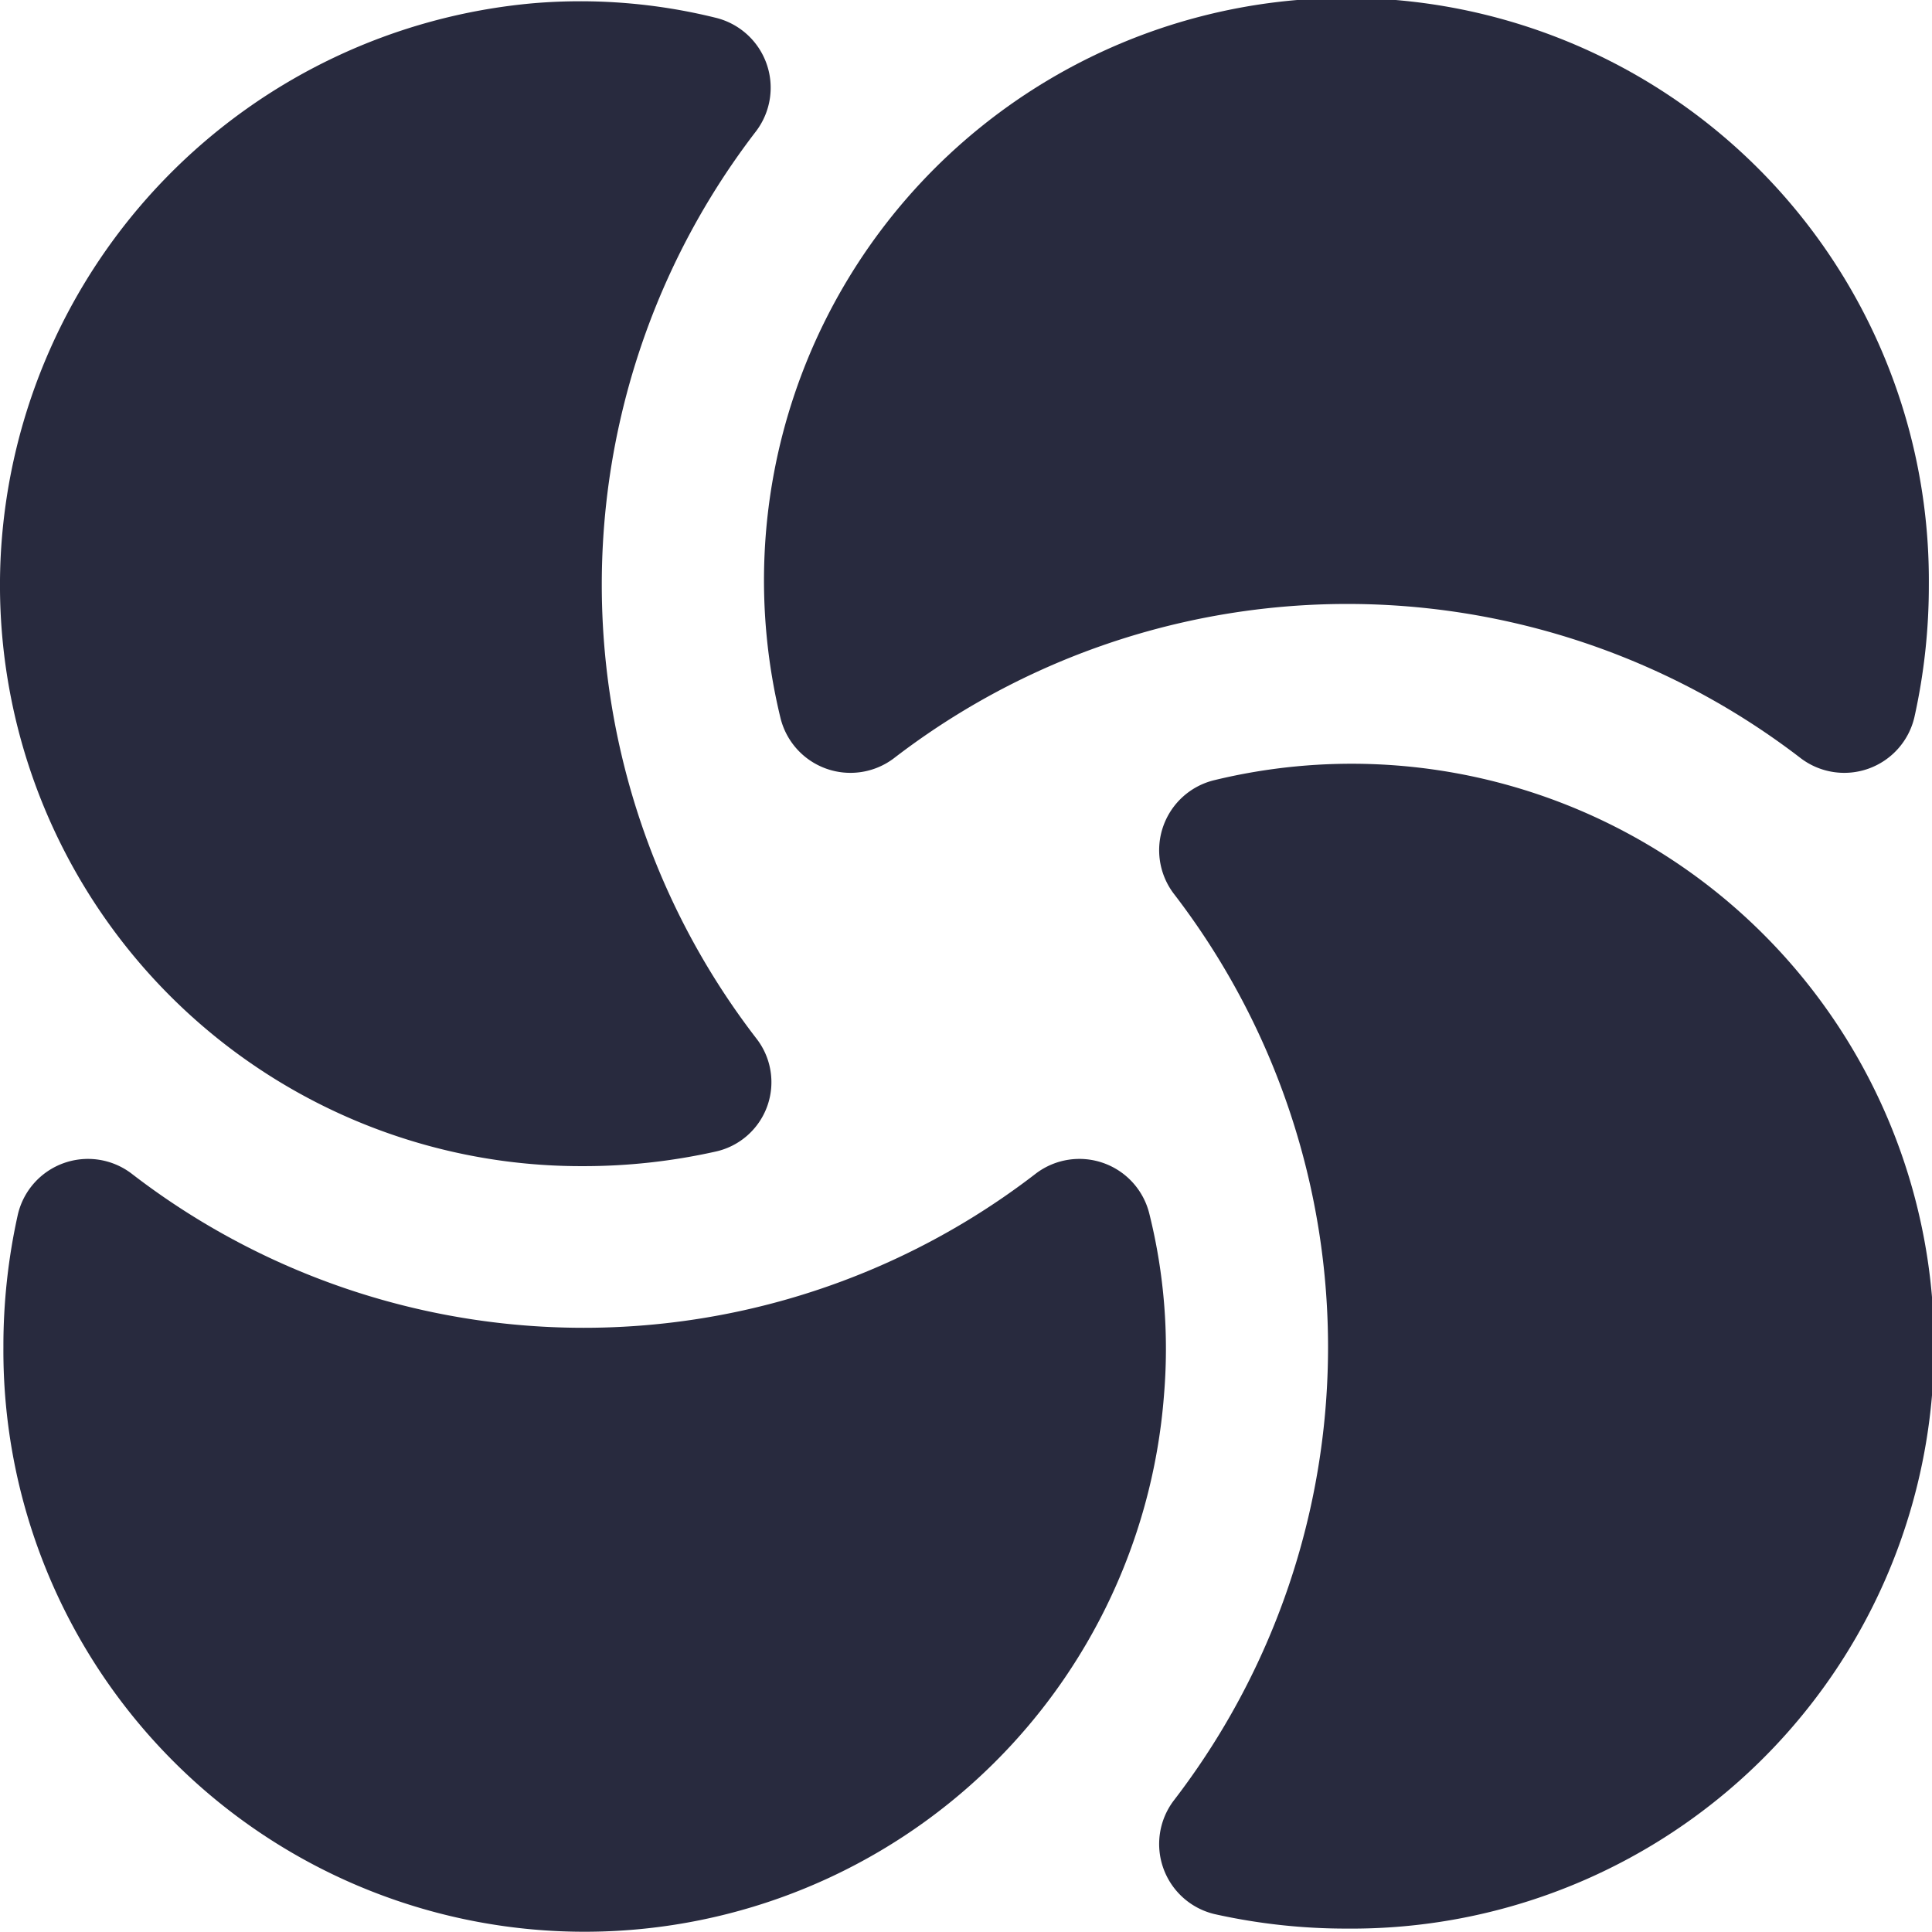
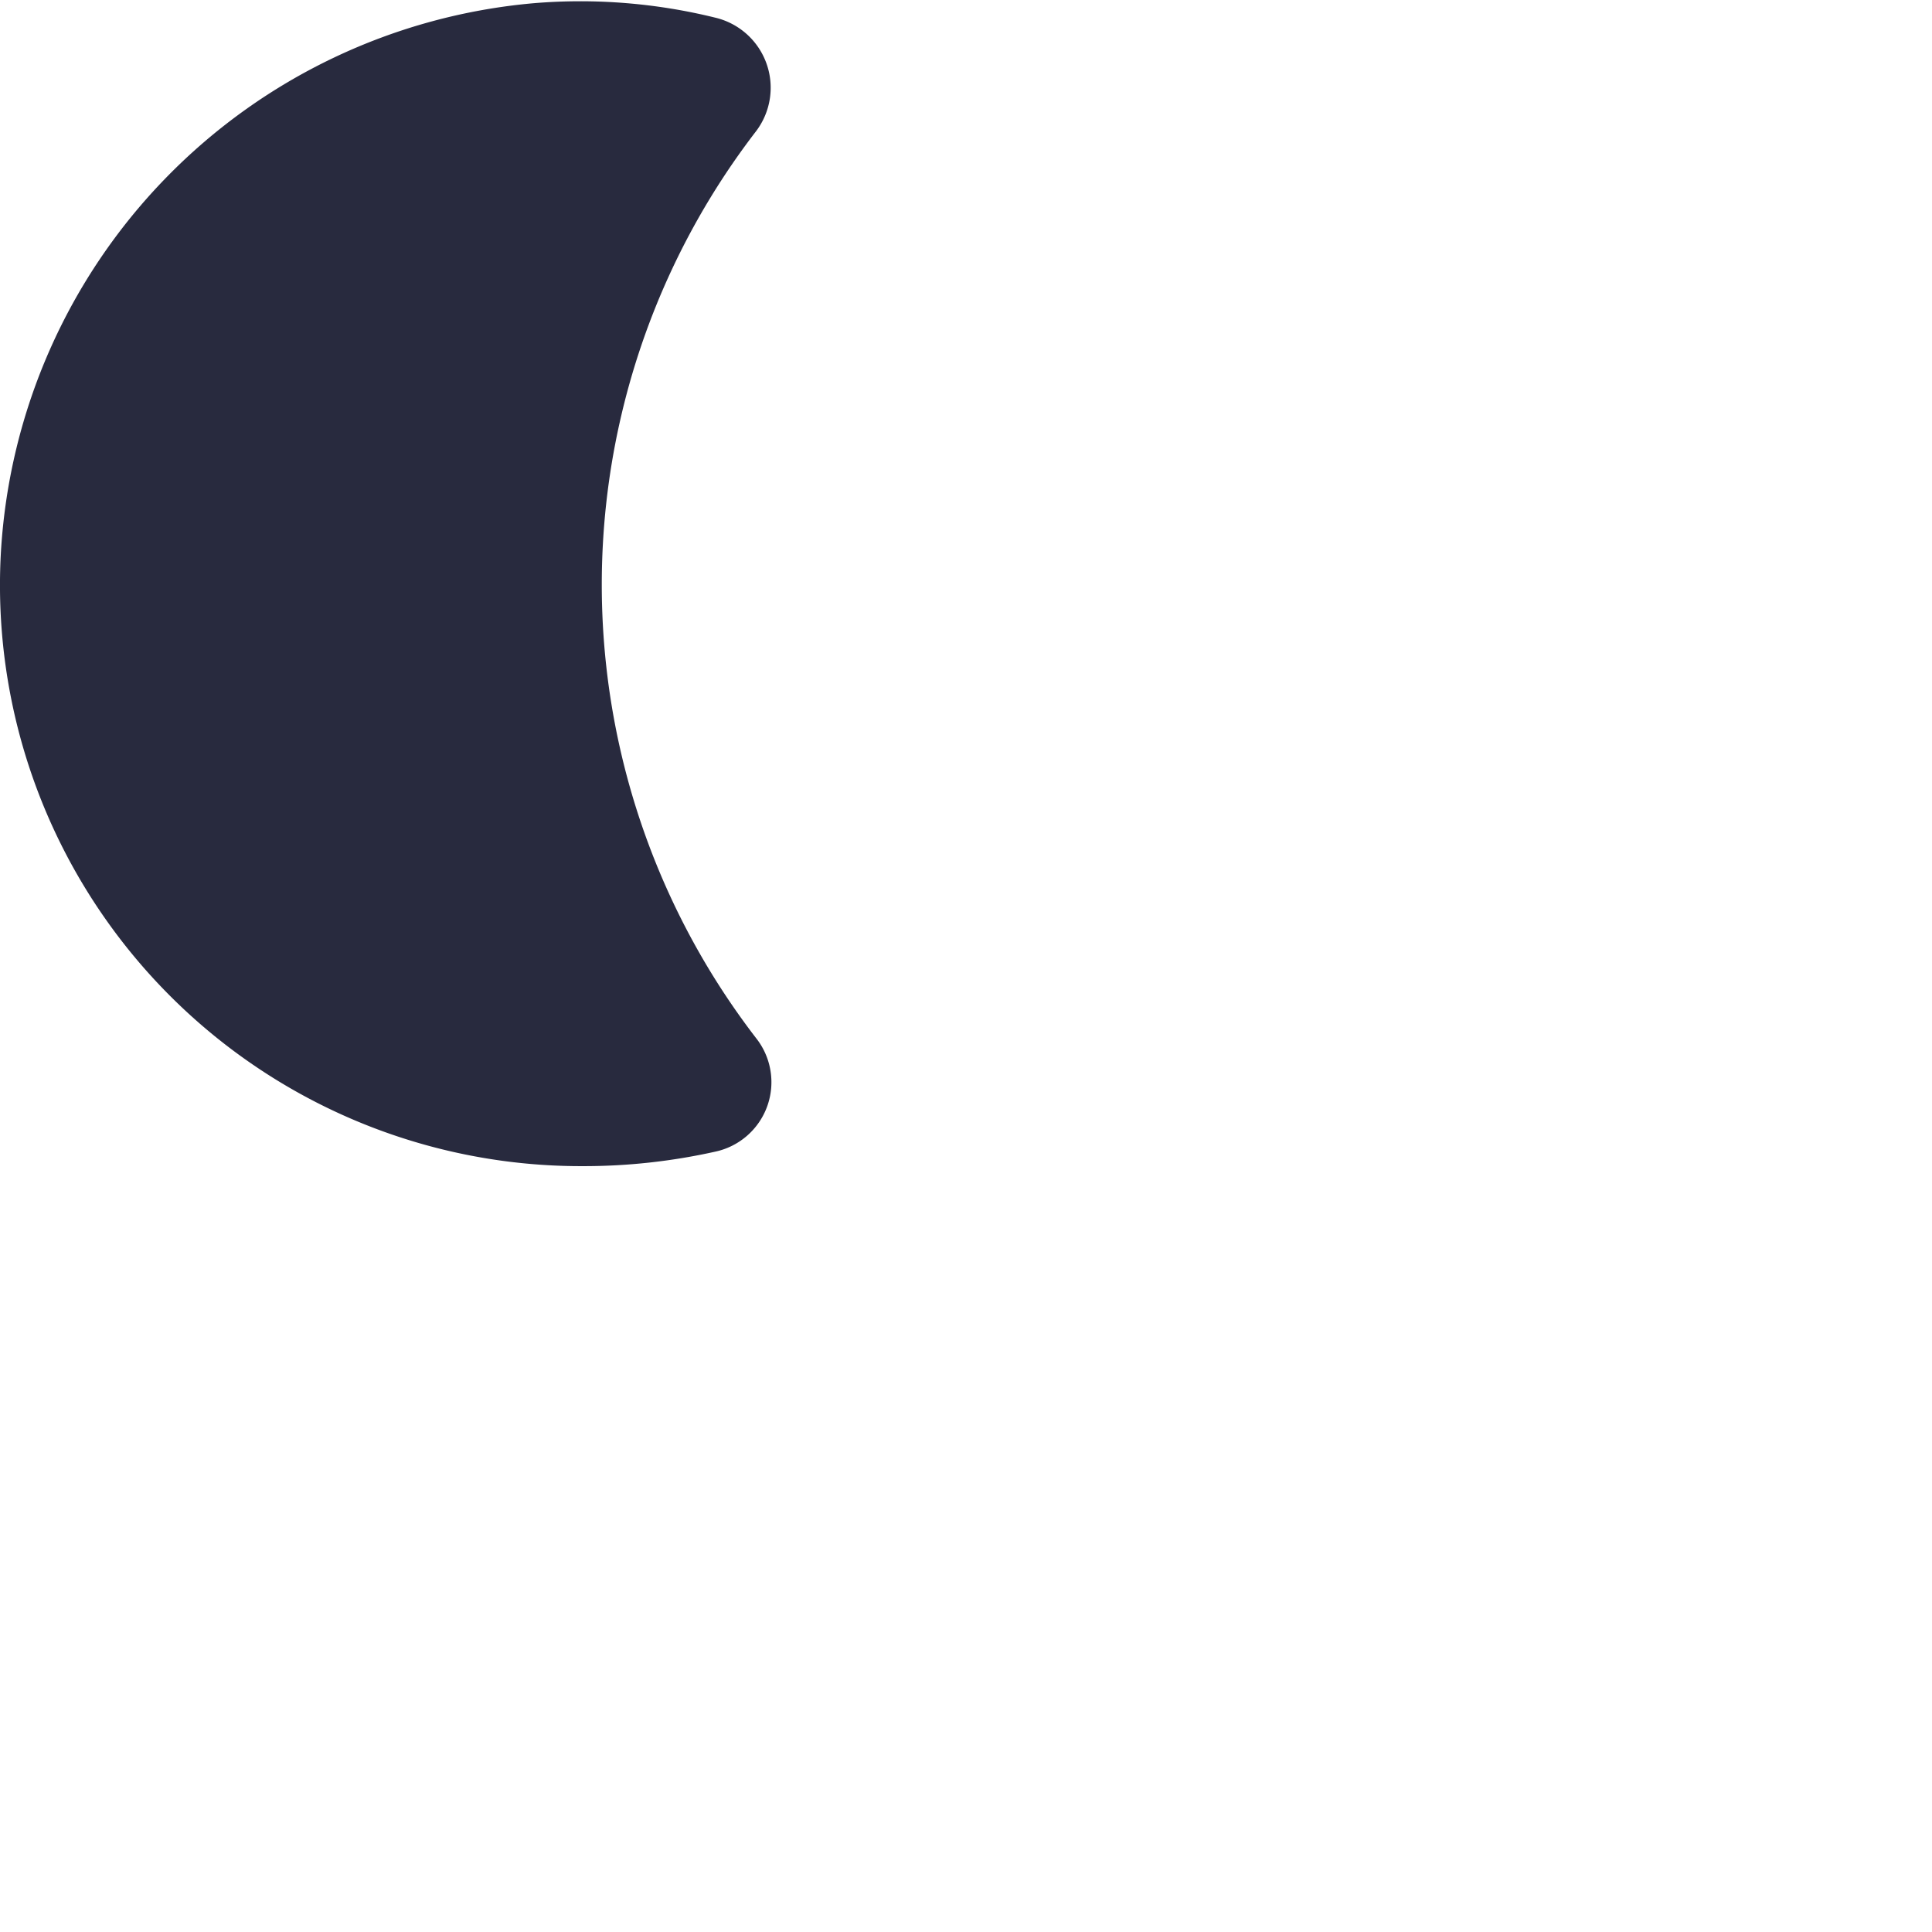
<svg xmlns="http://www.w3.org/2000/svg" width="80.072" height="80.063" viewBox="0 0 80.072 80.063">
  <g id="abstract_geometric_figure_shape_mark_logo_sign_clover_round_logo_mark_" data-name="abstract, geometric, figure, shape, mark, logo, sign, clover,, round, logo, mark, " transform="translate(-9.959 -9.969)">
-     <path id="Path_2489" data-name="Path 2489" d="M58.6,84.6a2.985,2.985,0,0,0,1.7,4.7,25.053,25.053,0,0,0,5.5.6,24.139,24.139,0,1,0-5.5-47.6A2.985,2.985,0,0,0,58.6,47a30.812,30.812,0,0,1,0,37.6Z" fill="#282a3e" />
-     <path id="Path_2490" data-name="Path 2490" d="M15.4,58.6a2.985,2.985,0,0,0-4.7,1.7,25.054,25.054,0,0,0-.6,5.5,24.086,24.086,0,0,0,48.1,2,23.115,23.115,0,0,0-.6-7.5,2.985,2.985,0,0,0-4.7-1.7,30.666,30.666,0,0,1-37.5,0Z" fill="#282a3e" />
    <path id="Path_2491" data-name="Path 2491" d="M10,32.8A24.08,24.08,0,0,0,34.1,58.3a25.054,25.054,0,0,0,5.5-.6A2.944,2.944,0,0,0,41.3,53a30.812,30.812,0,0,1,0-37.6,2.985,2.985,0,0,0-1.7-4.7,23.347,23.347,0,0,0-7.5-.6A24.258,24.258,0,0,0,10,32.8Z" fill="#282a3e" />
-     <path id="Path_2492" data-name="Path 2492" d="M84.6,41.4a2.985,2.985,0,0,0,4.7-1.7,25.053,25.053,0,0,0,.6-5.5,24.139,24.139,0,1,0-47.6,5.5A2.985,2.985,0,0,0,47,41.4a30.812,30.812,0,0,1,37.6,0Z" fill="#282a3e" />
  </g>
</svg>